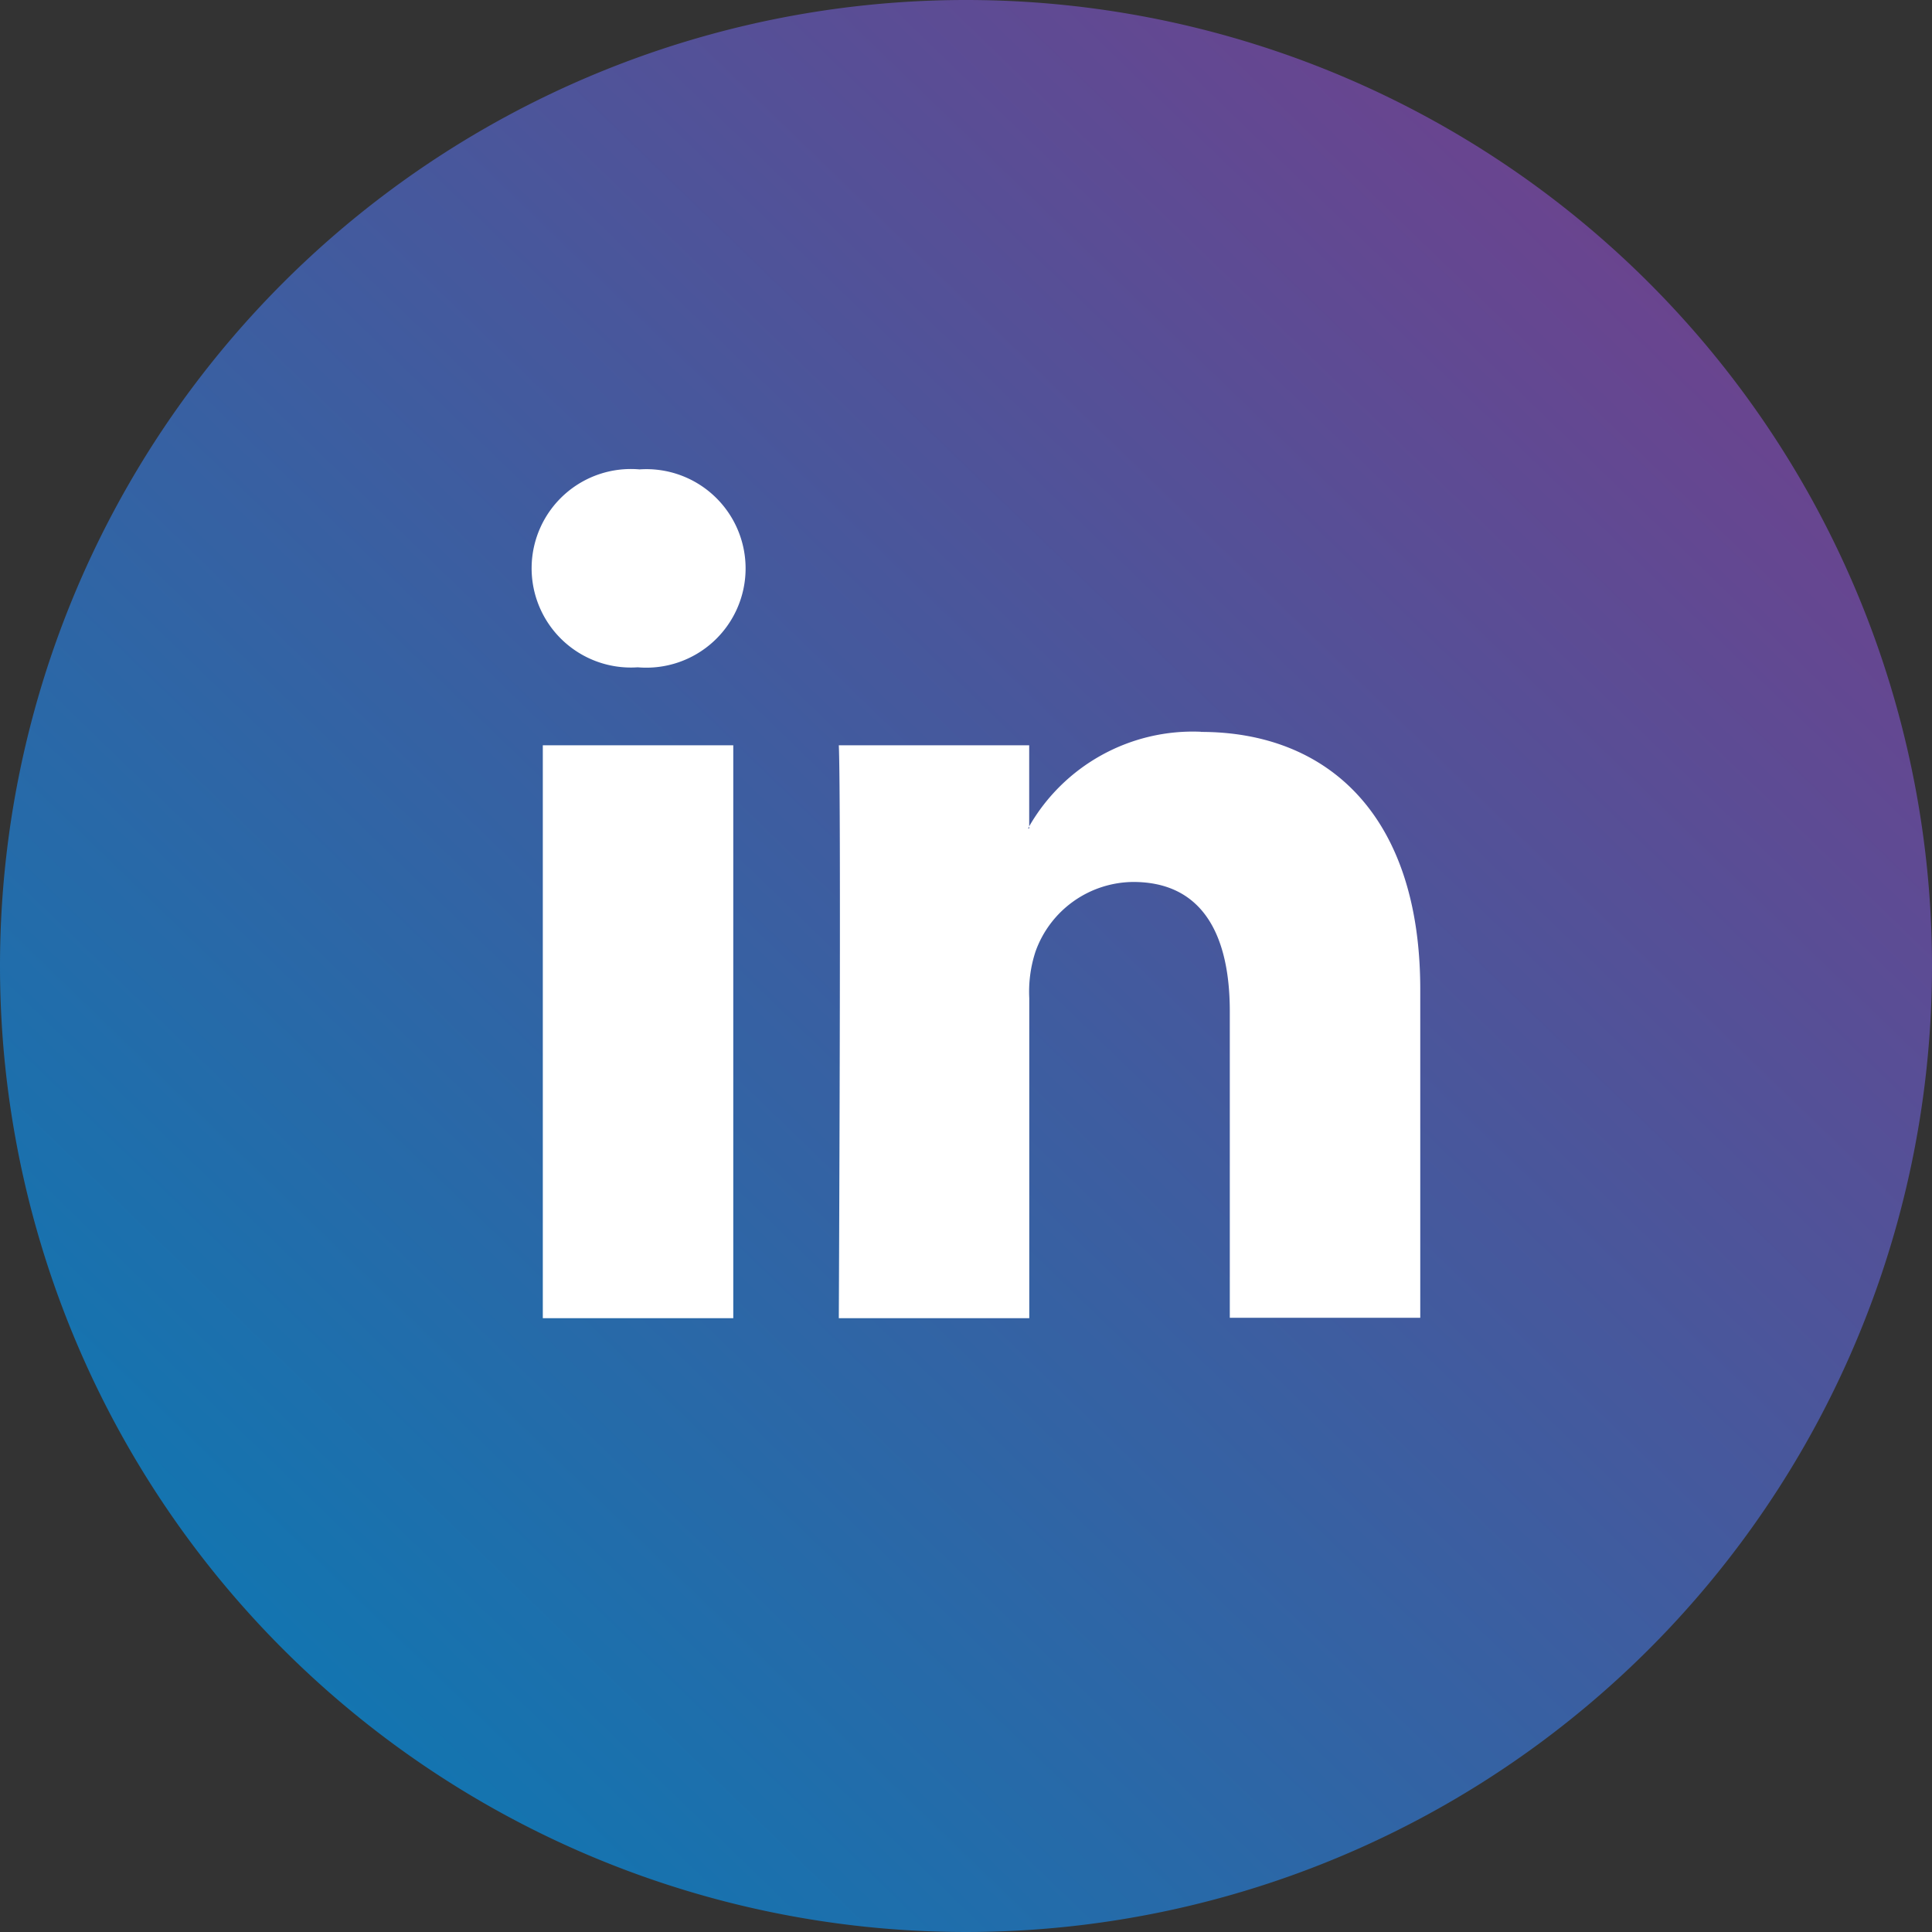
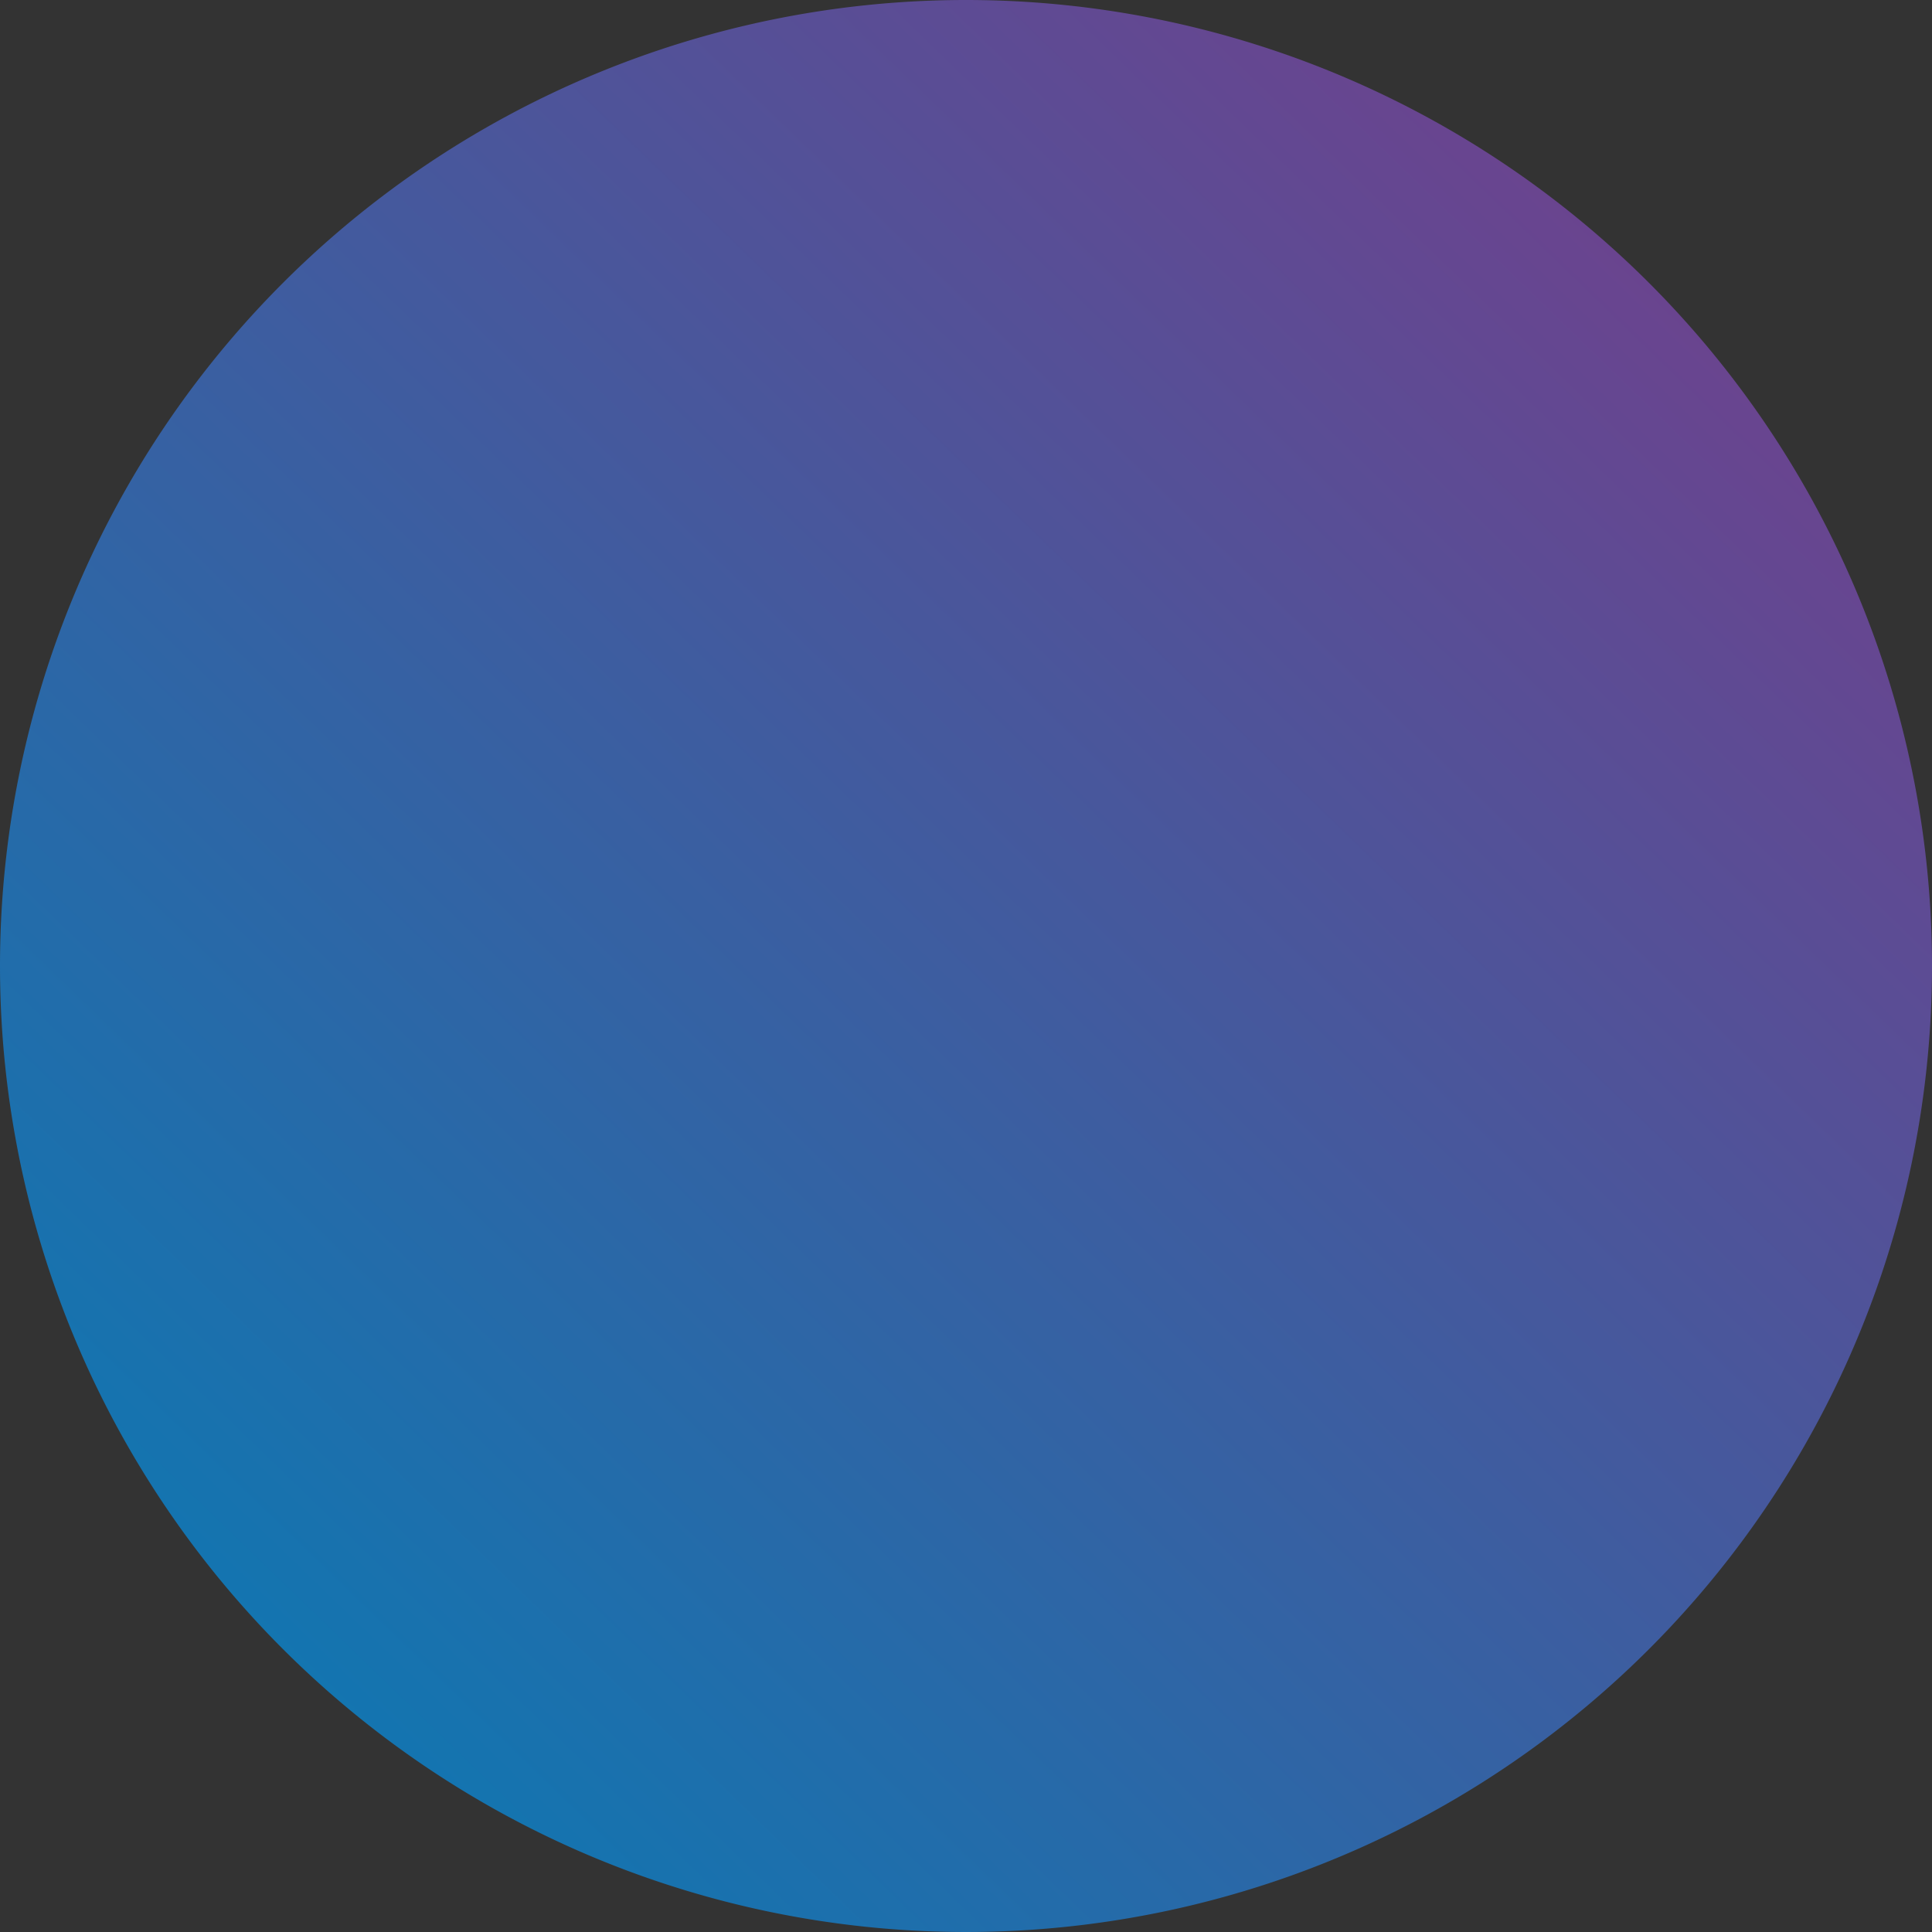
<svg xmlns="http://www.w3.org/2000/svg" width="24" height="24" viewBox="0 0 24 24">
  <rect x="0" y="0" width="24" height="24" fill="#333333" stroke="none" />
  <defs>
    <linearGradient id="a" x1="0.84" y1="0.131" x2="0" y2="1" gradientUnits="objectBoundingBox">
      <stop offset="0" stop-color="#6a448f" />
      <stop offset="1" stop-color="#017fb7" />
    </linearGradient>
    <clipPath id="b">
-       <rect width="11.038" height="10.549" fill="#fff" />
-     </clipPath>
+       </clipPath>
  </defs>
  <g transform="translate(-94 -1630)">
    <path d="M12,0A12,12,0,1,1,0,12,12,12,0,0,1,12,0Z" transform="translate(94 1630)" fill="url(#a)" />
    <g transform="translate(100.604 1635.827)">
      <g clip-path="url(#b)">
        <path d="M57.754,45.541a2.345,2.345,0,0,0-2.131,1.175V45.709H53.258c.031.667,0,7.117,0,7.117h2.366V48.85a1.6,1.6,0,0,1,.077-.577,1.3,1.3,0,0,1,1.214-.866c.858,0,1.2.653,1.2,1.608v3.806h2.366V48.743c0-2.185-1.168-3.2-2.725-3.2m-2.133,1.2h-.015a.153.153,0,0,0,.015-.024Z" transform="translate(-49.442 -42.278)" fill="#fff" />
-         <rect width="2.366" height="7.117" transform="translate(0.139 3.431)" fill="#fff" />
        <path d="M1.343,0a1.233,1.233,0,1,0-.031,2.459h.016A1.233,1.233,0,1,0,1.343,0" transform="translate(-0.003 0.004)" fill="#fff" />
      </g>
    </g>
  </g>
</svg>